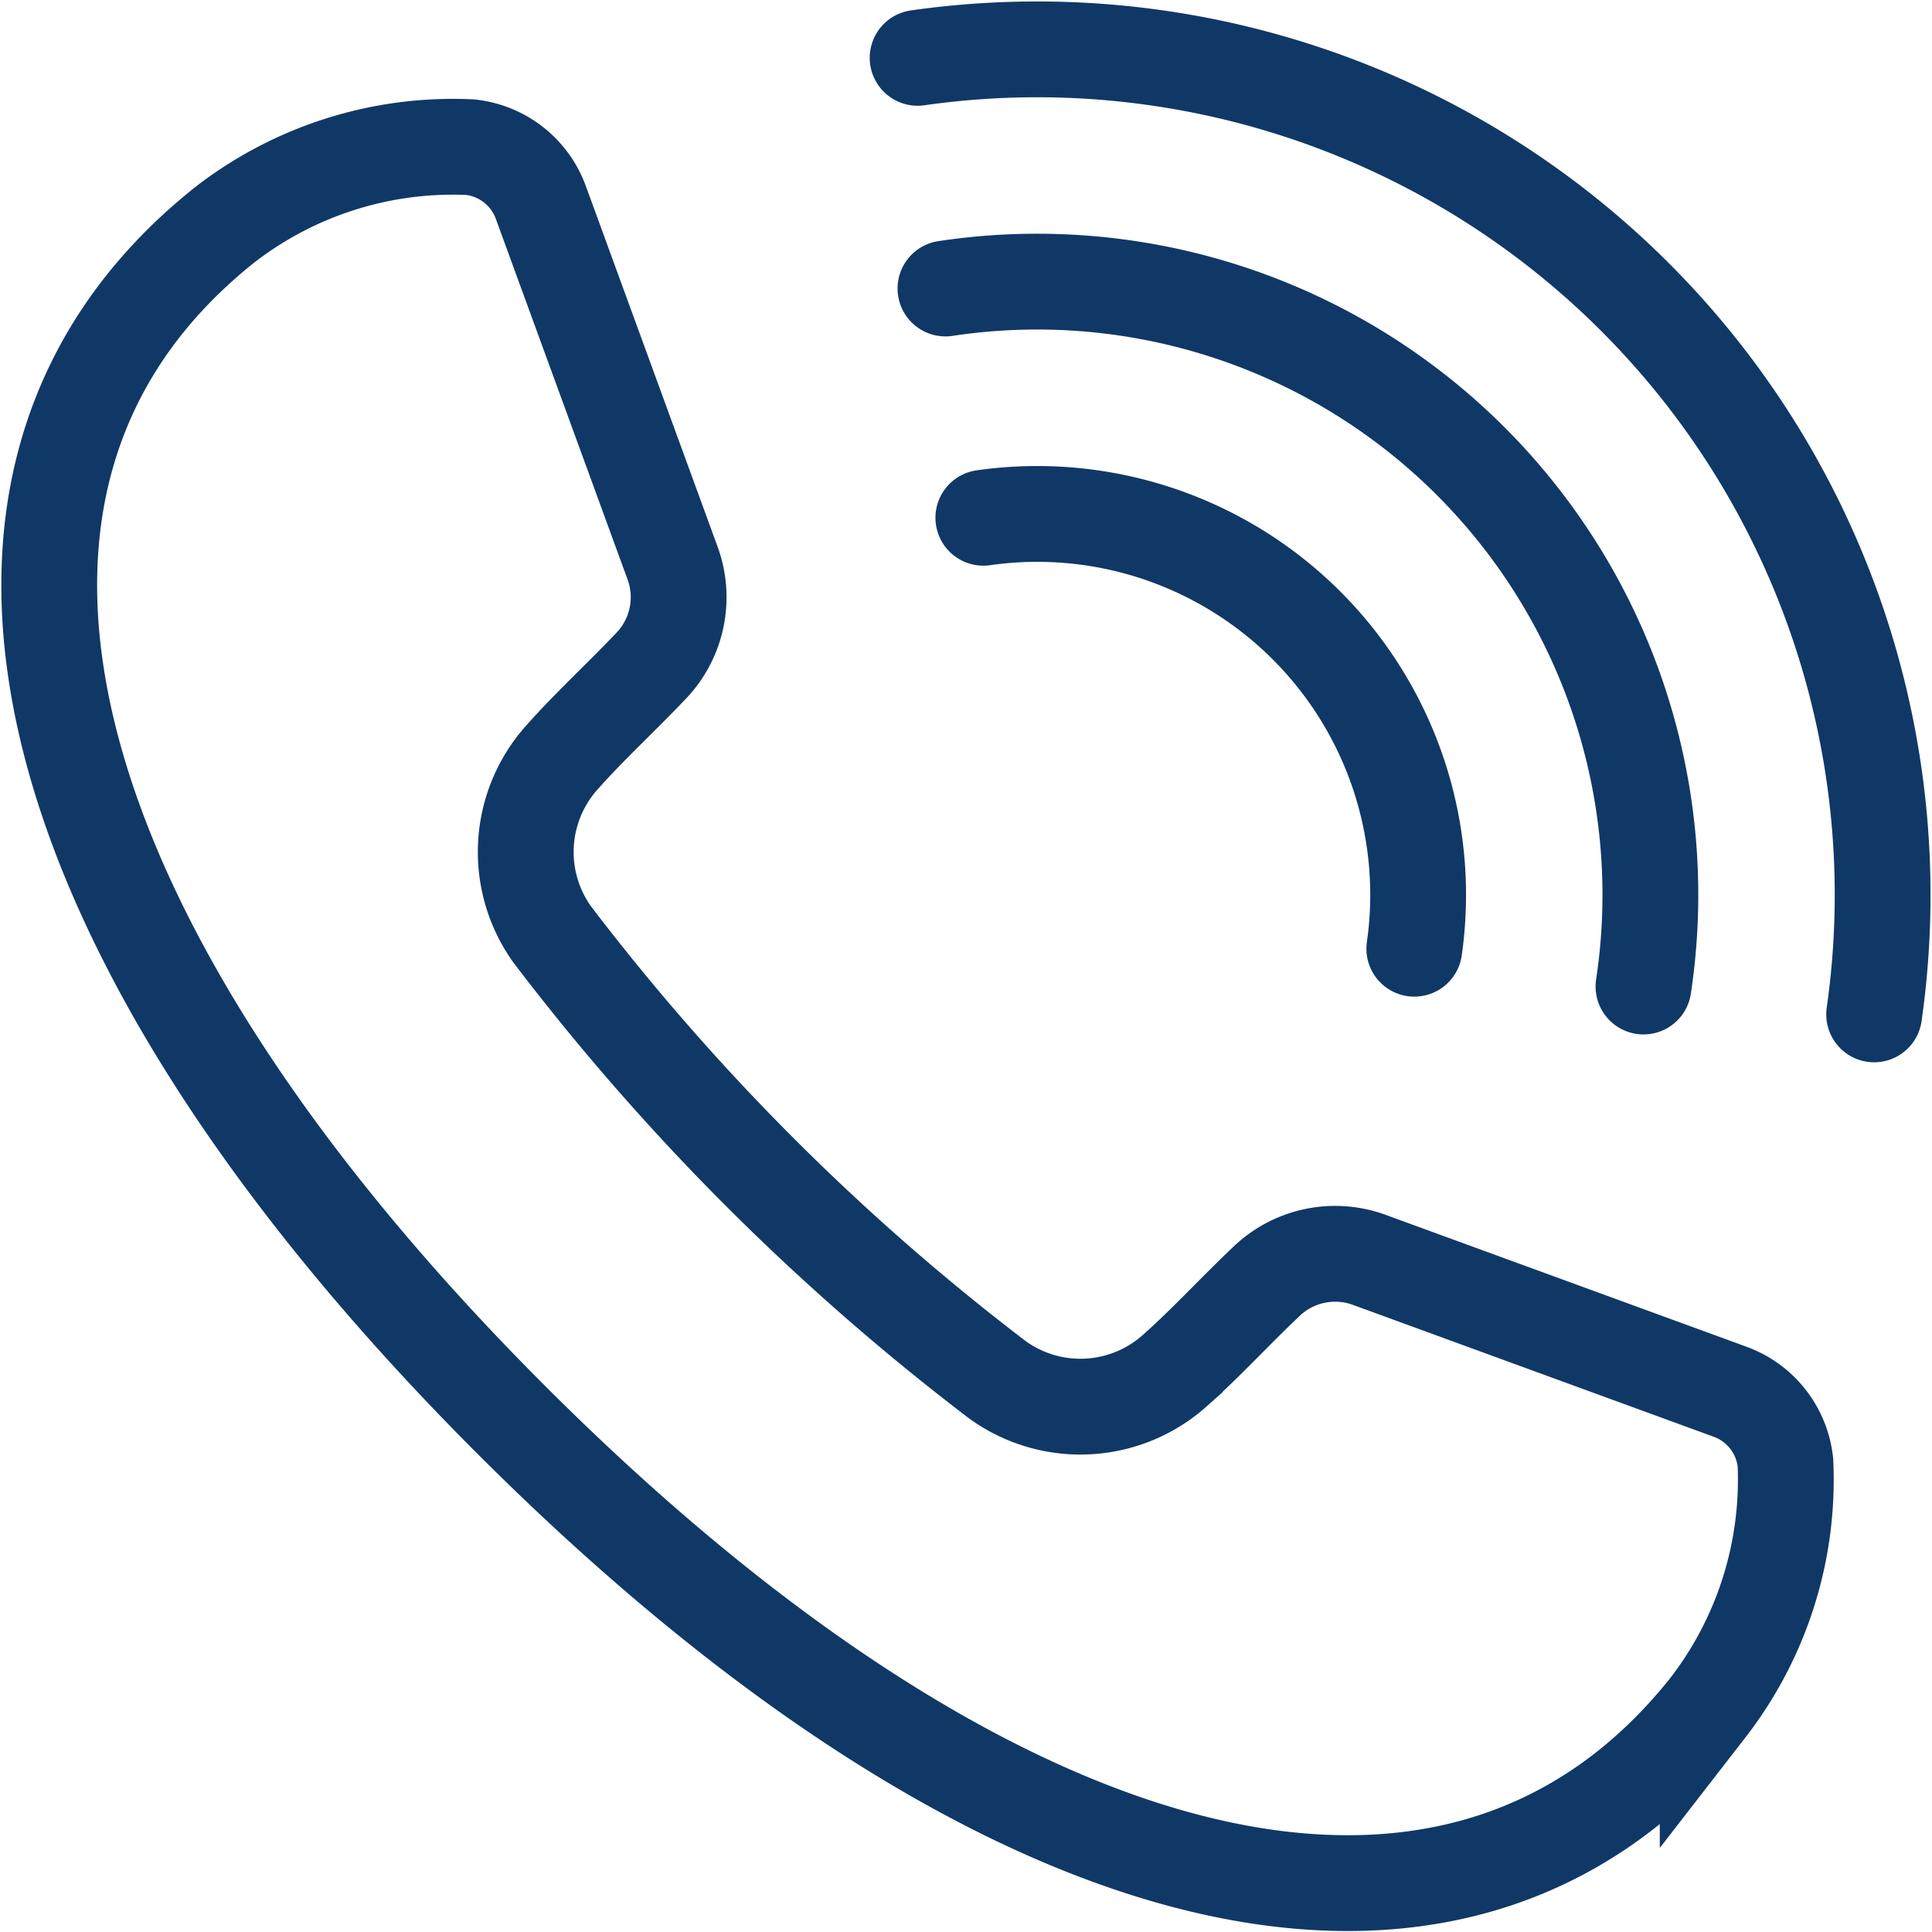
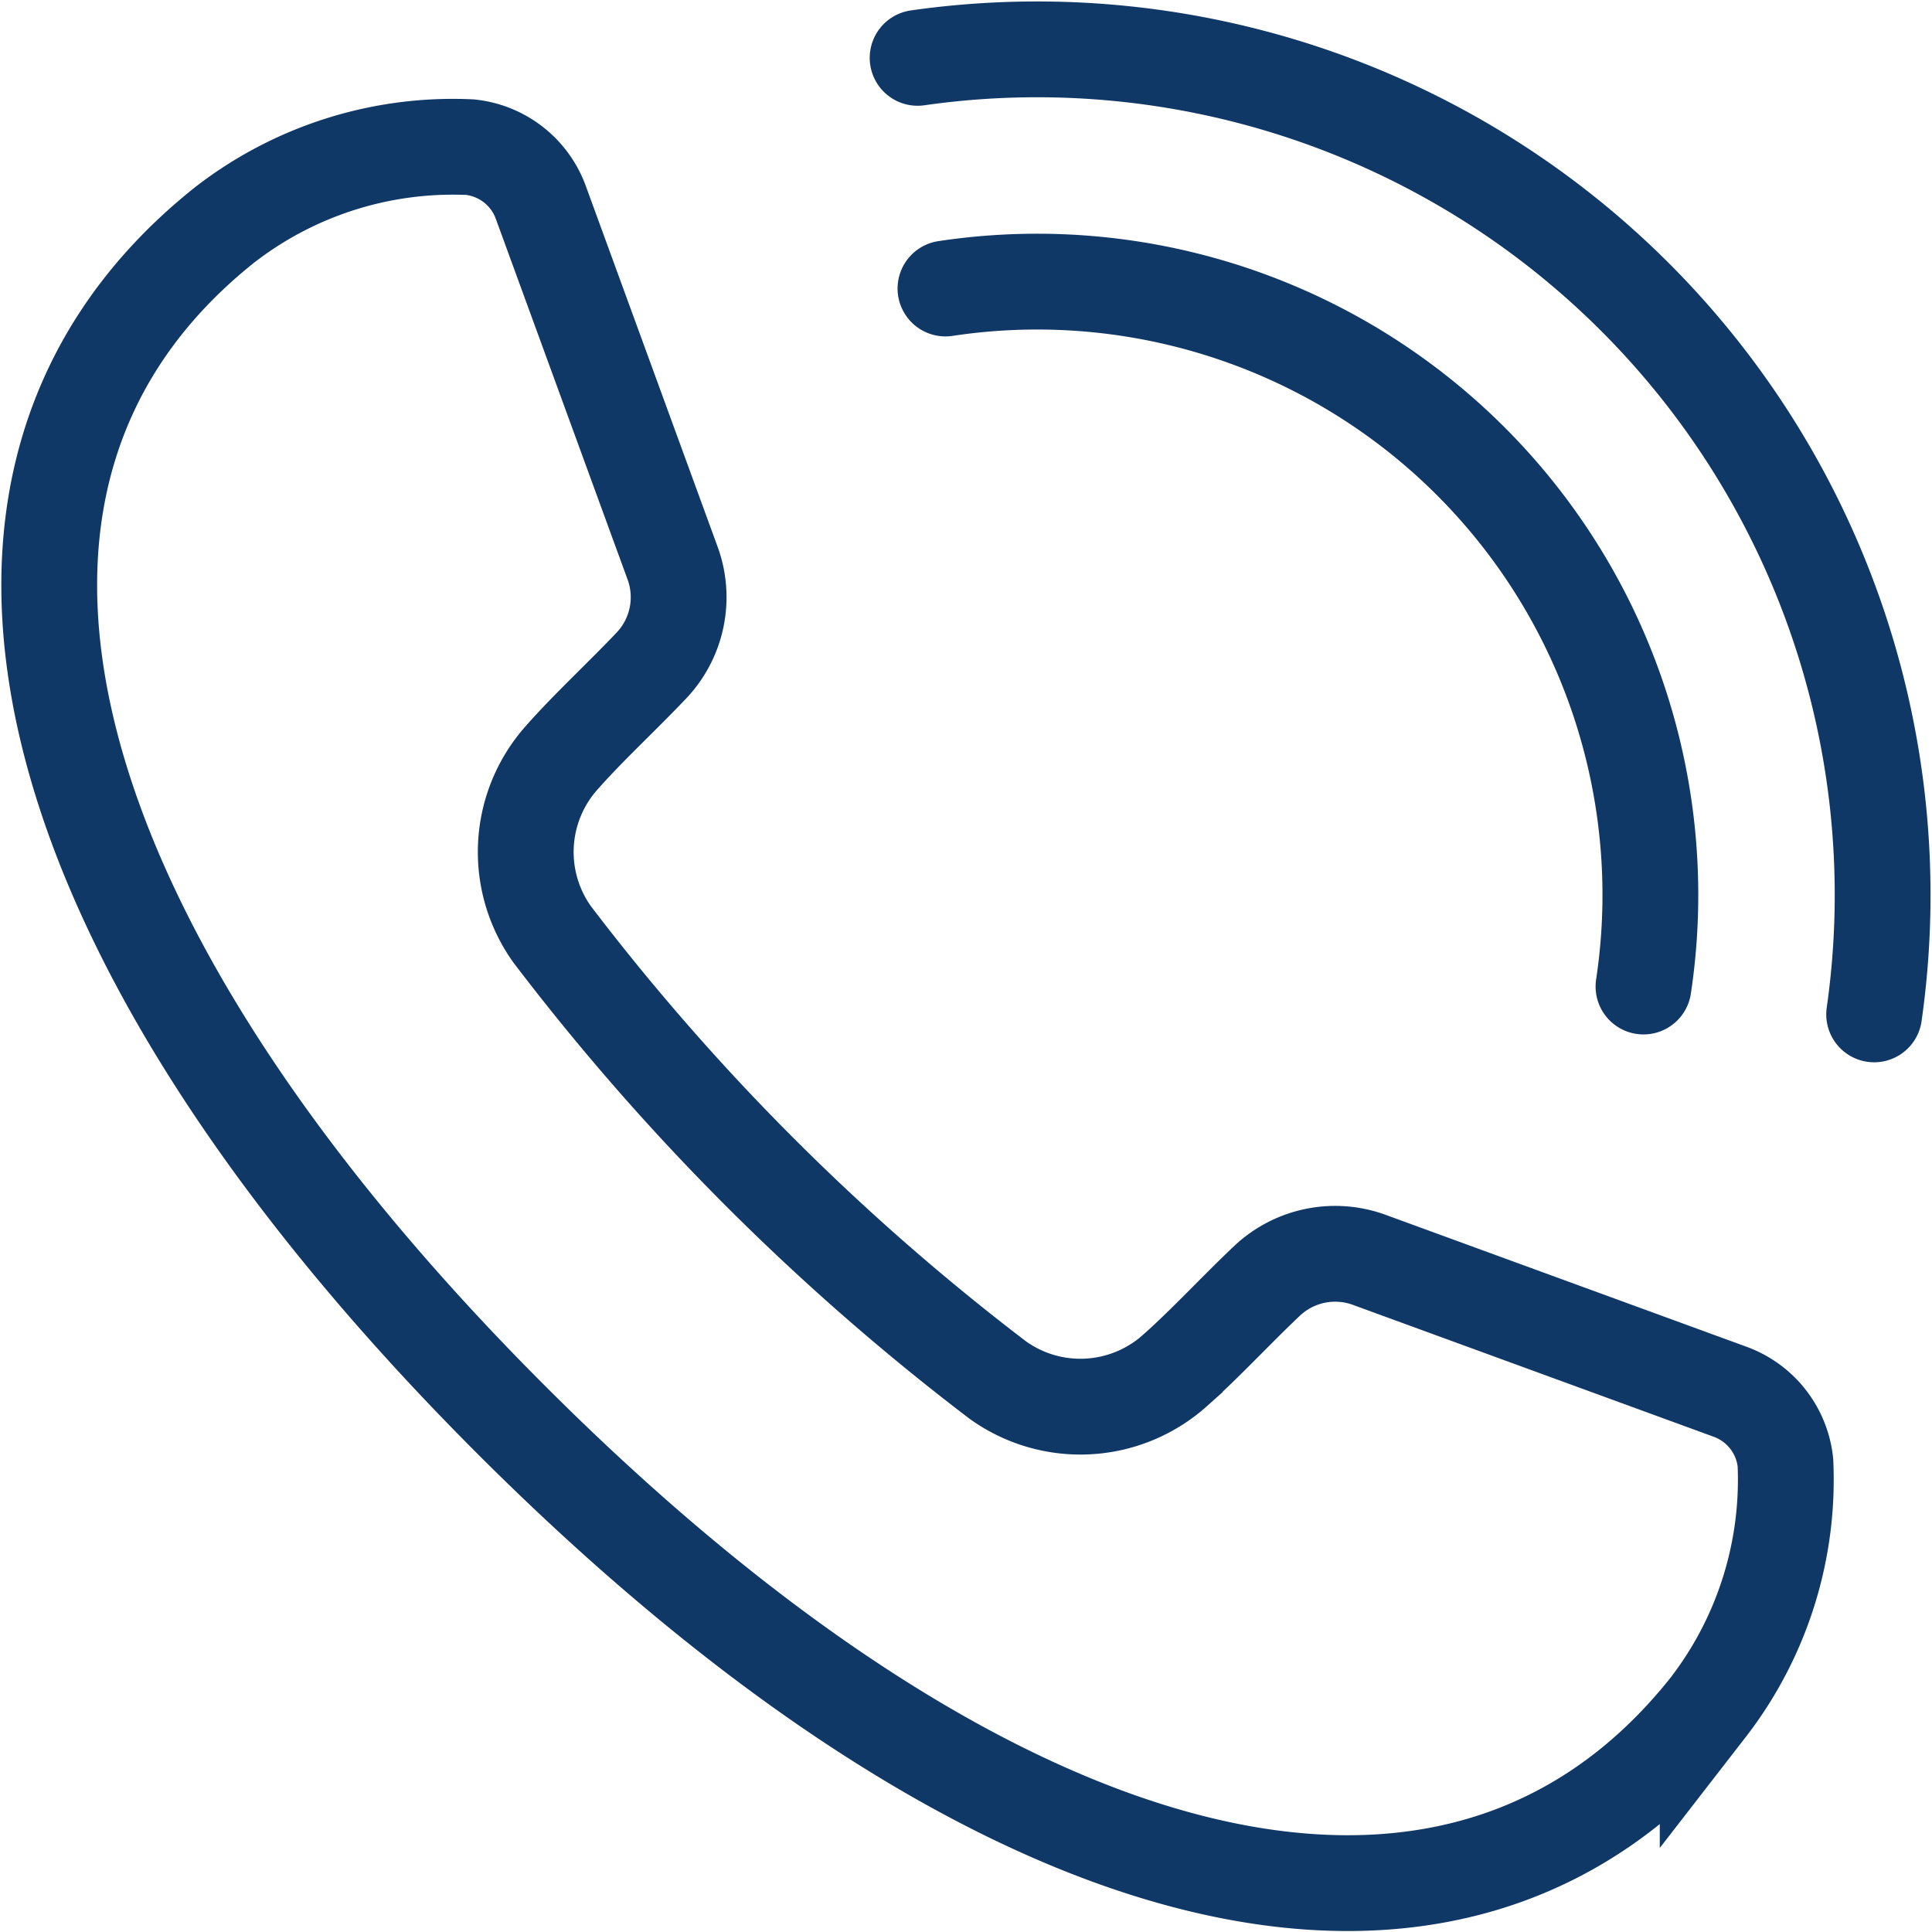
<svg xmlns="http://www.w3.org/2000/svg" width="26.217" height="26.217" viewBox="0 0 26.217 26.217">
  <g id="グループ_152869" data-name="グループ 152869" transform="translate(1197.106 -2256.889)">
    <path id="パス_34728" data-name="パス 34728" d="M23.746,34.574a1.347,1.347,0,0,0-1.386.277c-.424.4-.843.857-1.259,1.225a1.922,1.922,0,0,1-2.4.128,31.847,31.847,0,0,1-6.047-6.047,1.922,1.922,0,0,1,.129-2.4c.367-.416.824-.835,1.225-1.259a1.347,1.347,0,0,0,.277-1.386L12.5,20.226a1.149,1.149,0,0,0-.961-.753,5.057,5.057,0,0,0-3.331,1.055c-4.337,3.457-2.577,9.753,3.9,16.225s12.768,8.233,16.225,3.9a5.057,5.057,0,0,0,1.055-3.331,1.15,1.15,0,0,0-.753-.961Z" transform="translate(-1202.266 2239.413)" fill="none" stroke="#103866" stroke-linecap="round" stroke-miterlimit="10" stroke-width="1.3" />
-     <path id="パス_34729" data-name="パス 34729" d="M137.92,71.553a5.169,5.169,0,0,1,5.848,5.848" transform="translate(-1321.682 2192.362)" fill="none" stroke="#103866" stroke-linecap="round" stroke-miterlimit="10" stroke-width="1.3" />
    <path id="パス_34730" data-name="パス 34730" d="M132.572,38.757a8.322,8.322,0,0,1,9.472,9.472" transform="translate(-1316.848 2222.047)" fill="none" stroke="#103866" stroke-linecap="round" stroke-miterlimit="10" stroke-width="1.3" />
    <path id="パス_34731" data-name="パス 34731" d="M128.63,5.94a11.474,11.474,0,0,1,12.98,12.98" transform="translate(-1313.284 2251.734)" fill="none" stroke="#103866" stroke-linecap="round" stroke-miterlimit="10" stroke-width="1.3" />
  </g>
</svg>